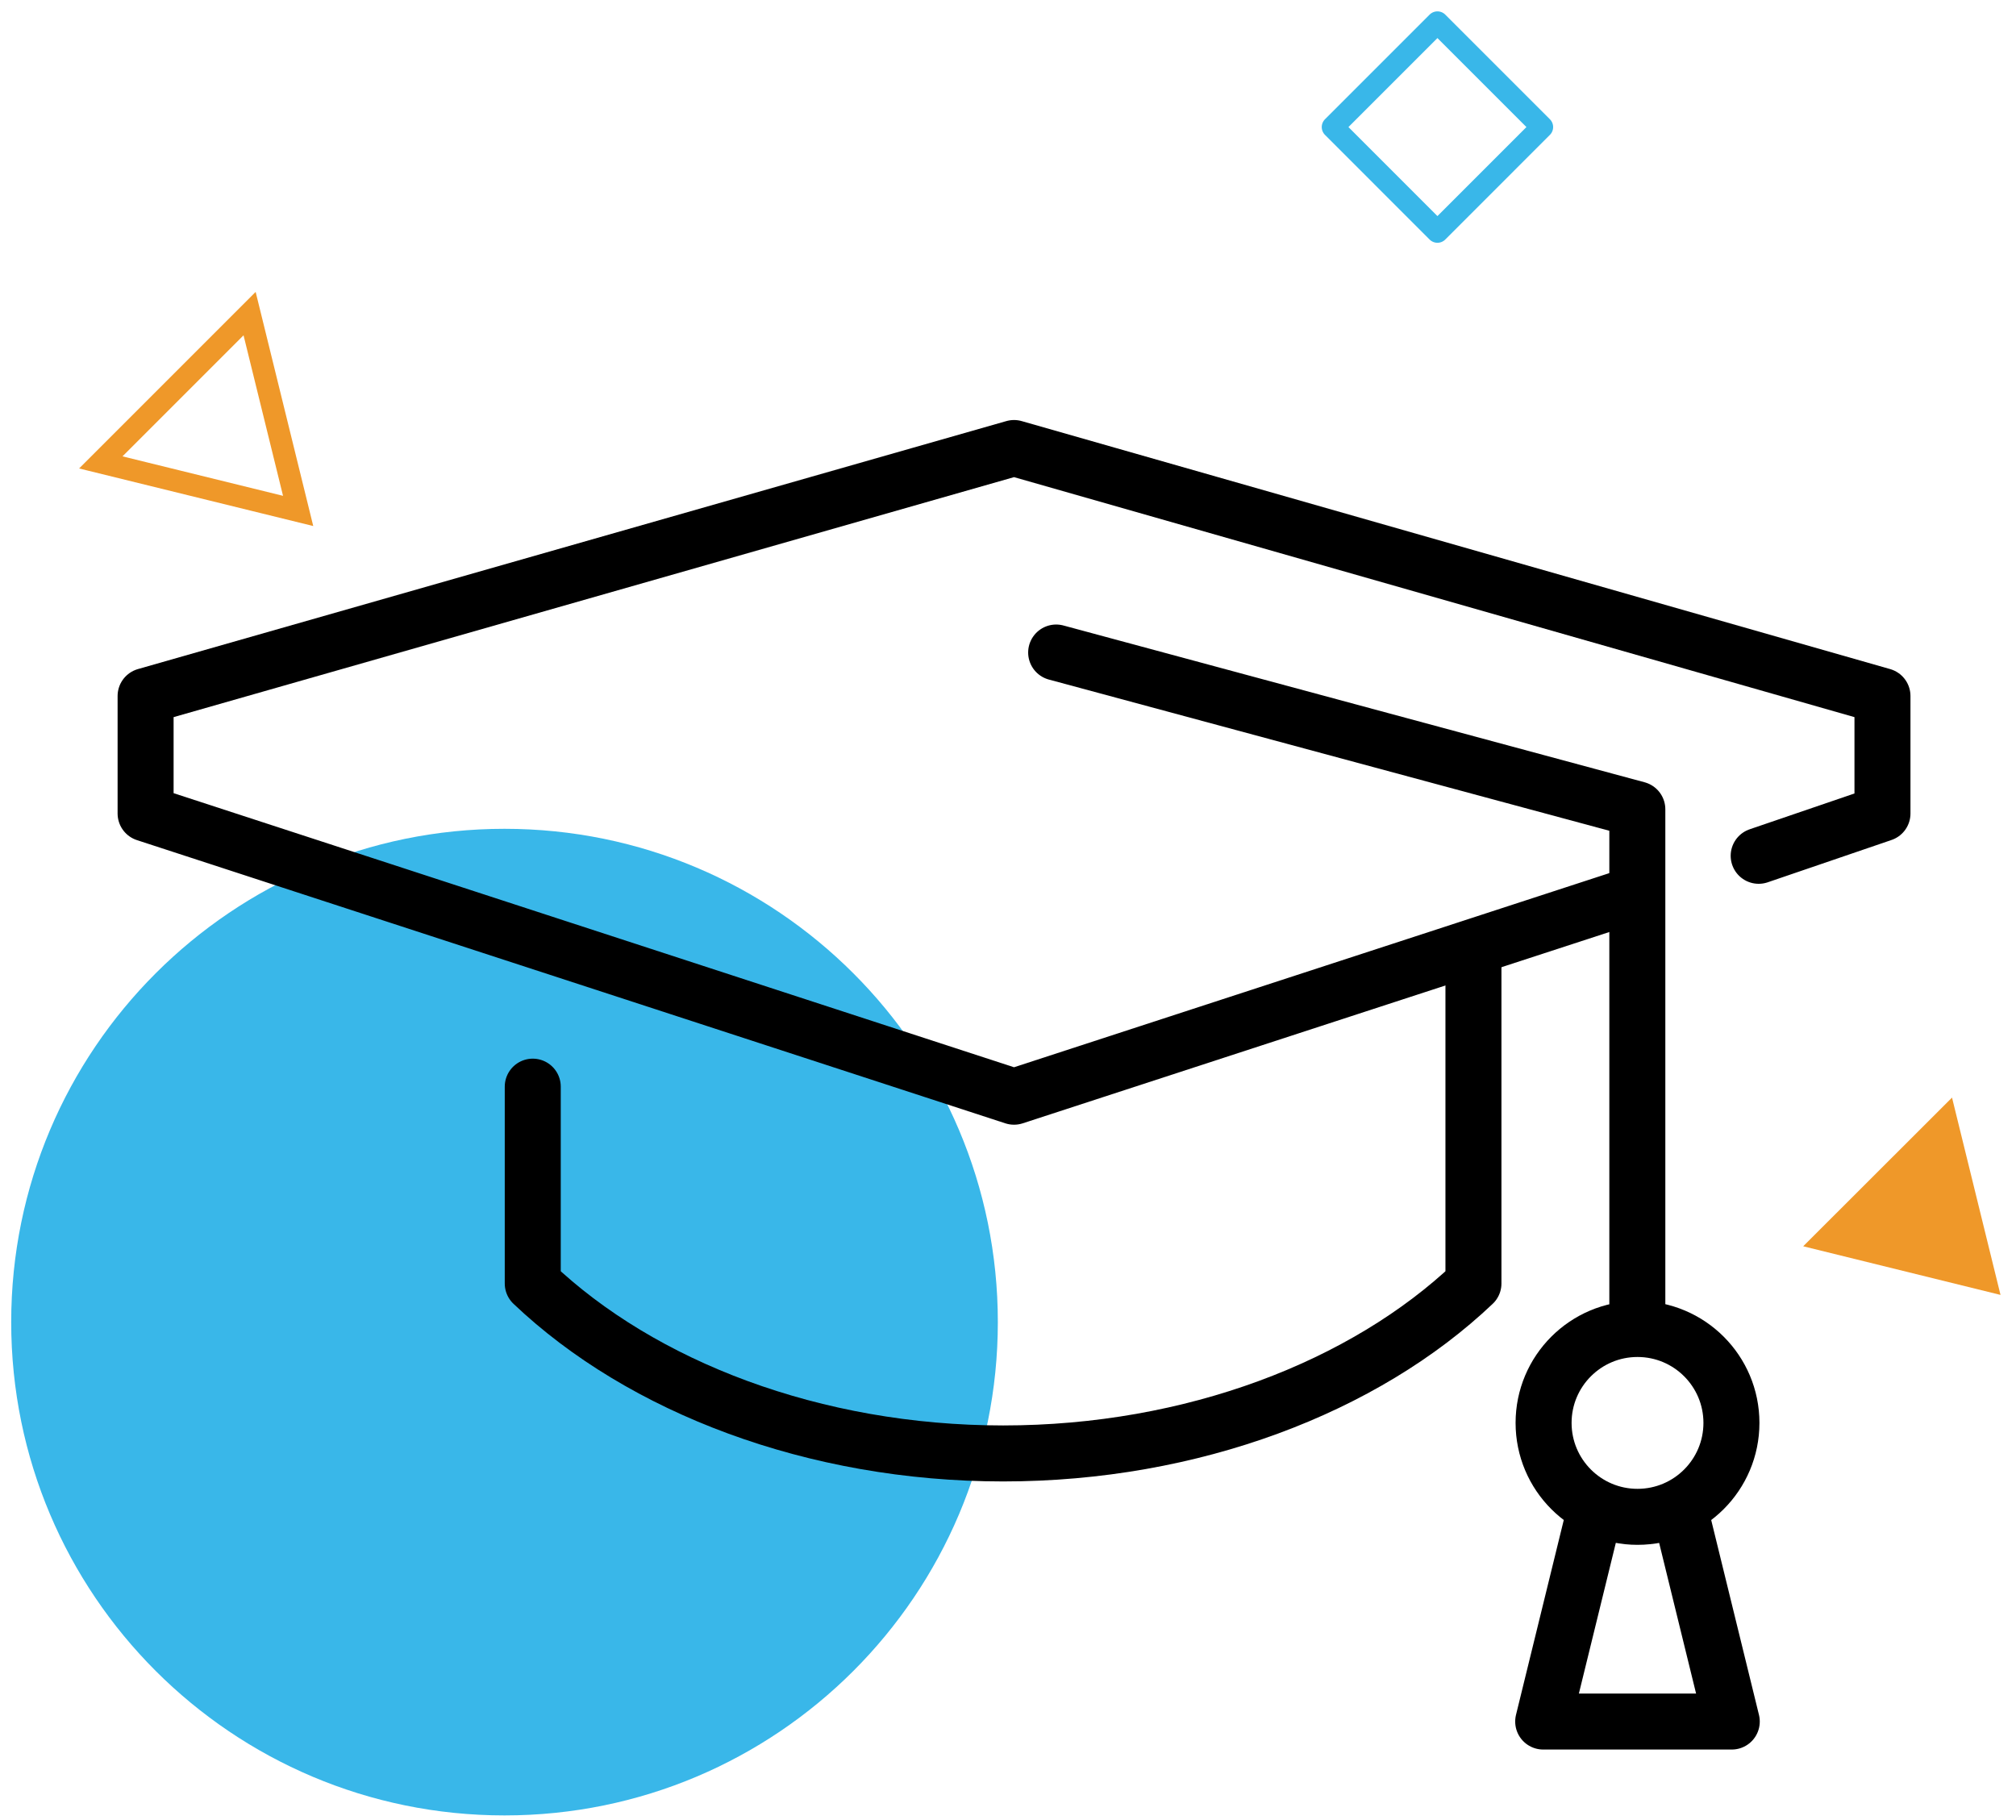
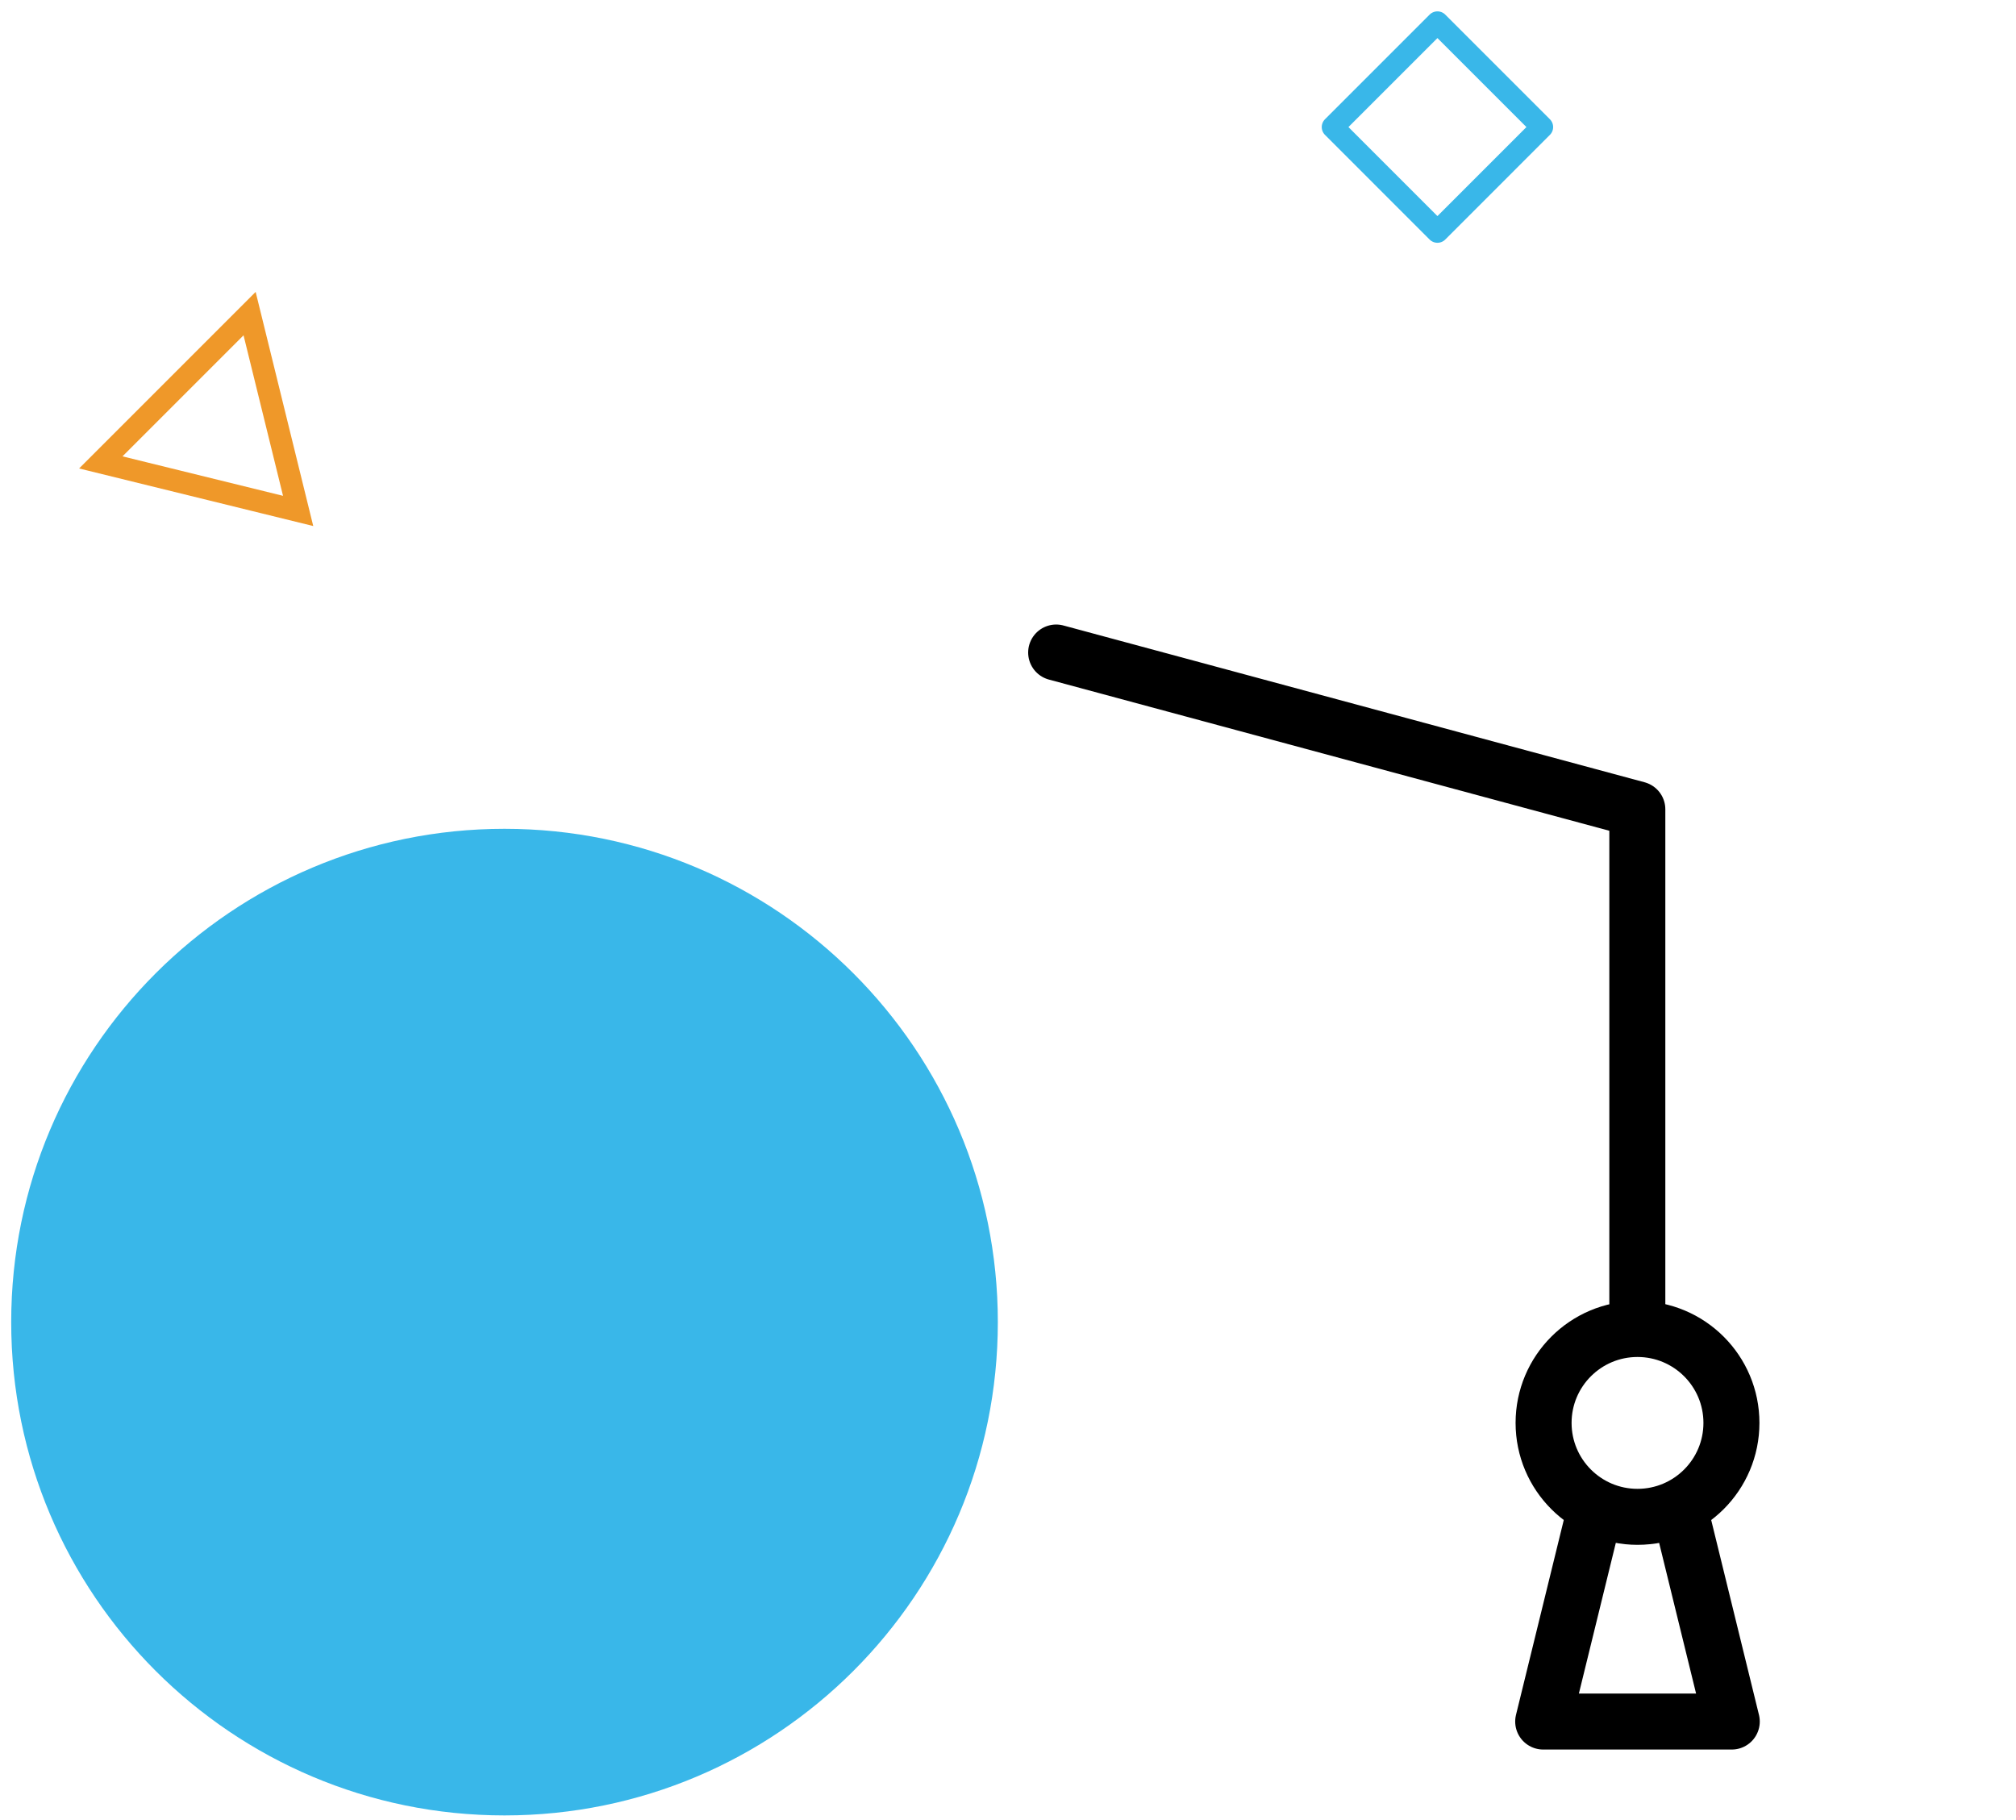
<svg xmlns="http://www.w3.org/2000/svg" width="72" height="65" viewBox="0 0 72 65" fill="none">
  <path d="M35.637 47.219C35.637 56.952 27.751 64.838 18.018 64.838C8.291 64.838 0.4 56.952 0.4 47.219C0.4 37.487 8.291 29.601 18.018 29.601C27.751 29.601 35.637 37.492 35.637 47.219Z" fill="#39B7E9" />
-   <path d="M62.81 30.565L67.231 29.054V24.858L36.215 16.001L5.2 24.858V29.054L36.215 39.169L58.198 32" stroke="black" stroke-width="2" stroke-miterlimit="10" stroke-linecap="round" stroke-linejoin="round" />
-   <path d="M19.027 38.81V45.84C22.919 49.539 29.07 51.91 35.827 51.91C42.581 51.91 48.731 49.539 52.623 45.84V34.238" stroke="black" stroke-width="2" stroke-miterlimit="10" stroke-linecap="round" stroke-linejoin="round" />
  <path d="M58.476 47.297V28.905L37.72 23.305" stroke="black" stroke-width="2" stroke-miterlimit="10" stroke-linecap="round" stroke-linejoin="round" />
  <path d="M58.482 54.174C60.335 54.174 61.837 52.672 61.837 50.819C61.837 48.967 60.335 47.465 58.482 47.465C56.63 47.465 55.128 48.967 55.128 50.819C55.128 52.672 56.63 54.174 58.482 54.174Z" stroke="black" stroke-width="2" stroke-miterlimit="10" stroke-linecap="round" stroke-linejoin="round" />
  <path d="M56.966 53.931L55.114 61.485H61.849L59.997 53.931" stroke="black" stroke-width="2" stroke-miterlimit="10" stroke-linejoin="round" />
-   <path d="M71.447 46.248L64.4 44.511L69.715 39.201L71.447 46.248Z" fill="#EF9829" />
  <path d="M55.074 4.538L51.337 0.801L47.6 4.538L51.337 8.276L55.074 4.538Z" stroke="#39B7E9" stroke-width="0.79" stroke-miterlimit="10" stroke-linejoin="round" />
  <path d="M10.648 18.248L3.6 16.515L8.914 11.2L10.648 18.248Z" stroke="#EF9829" stroke-width="0.79" stroke-miterlimit="10" />
</svg>